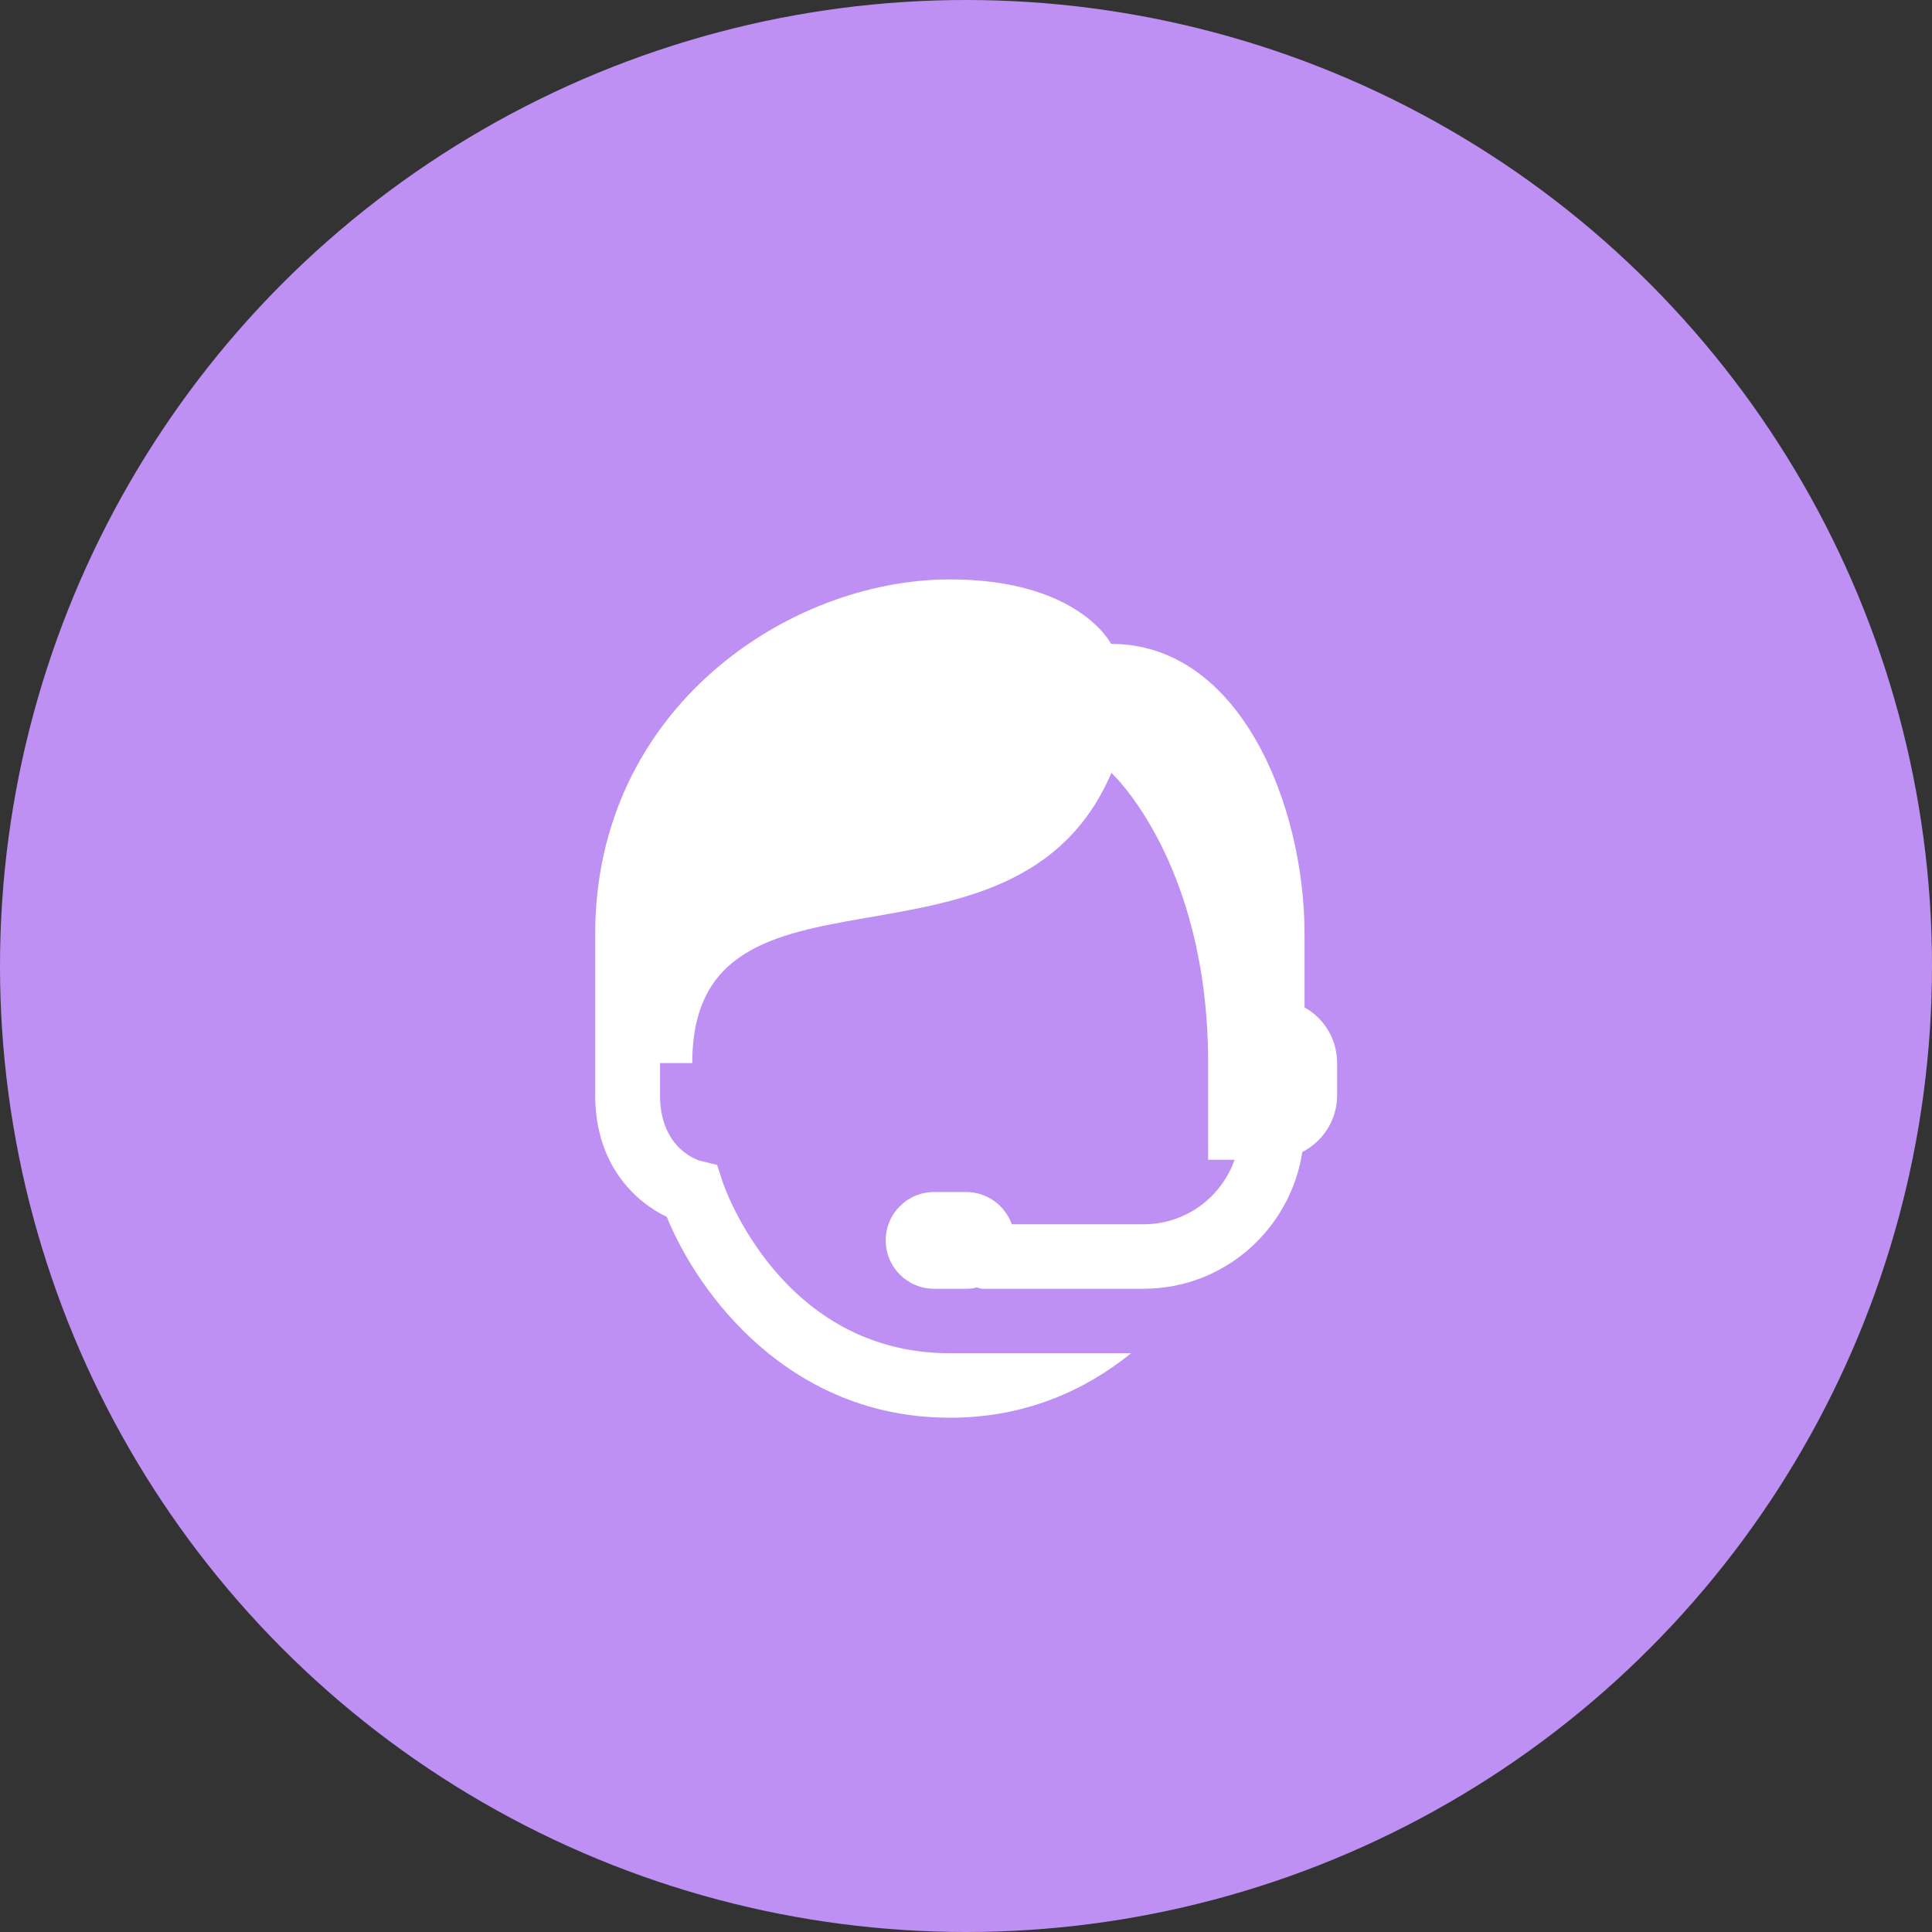
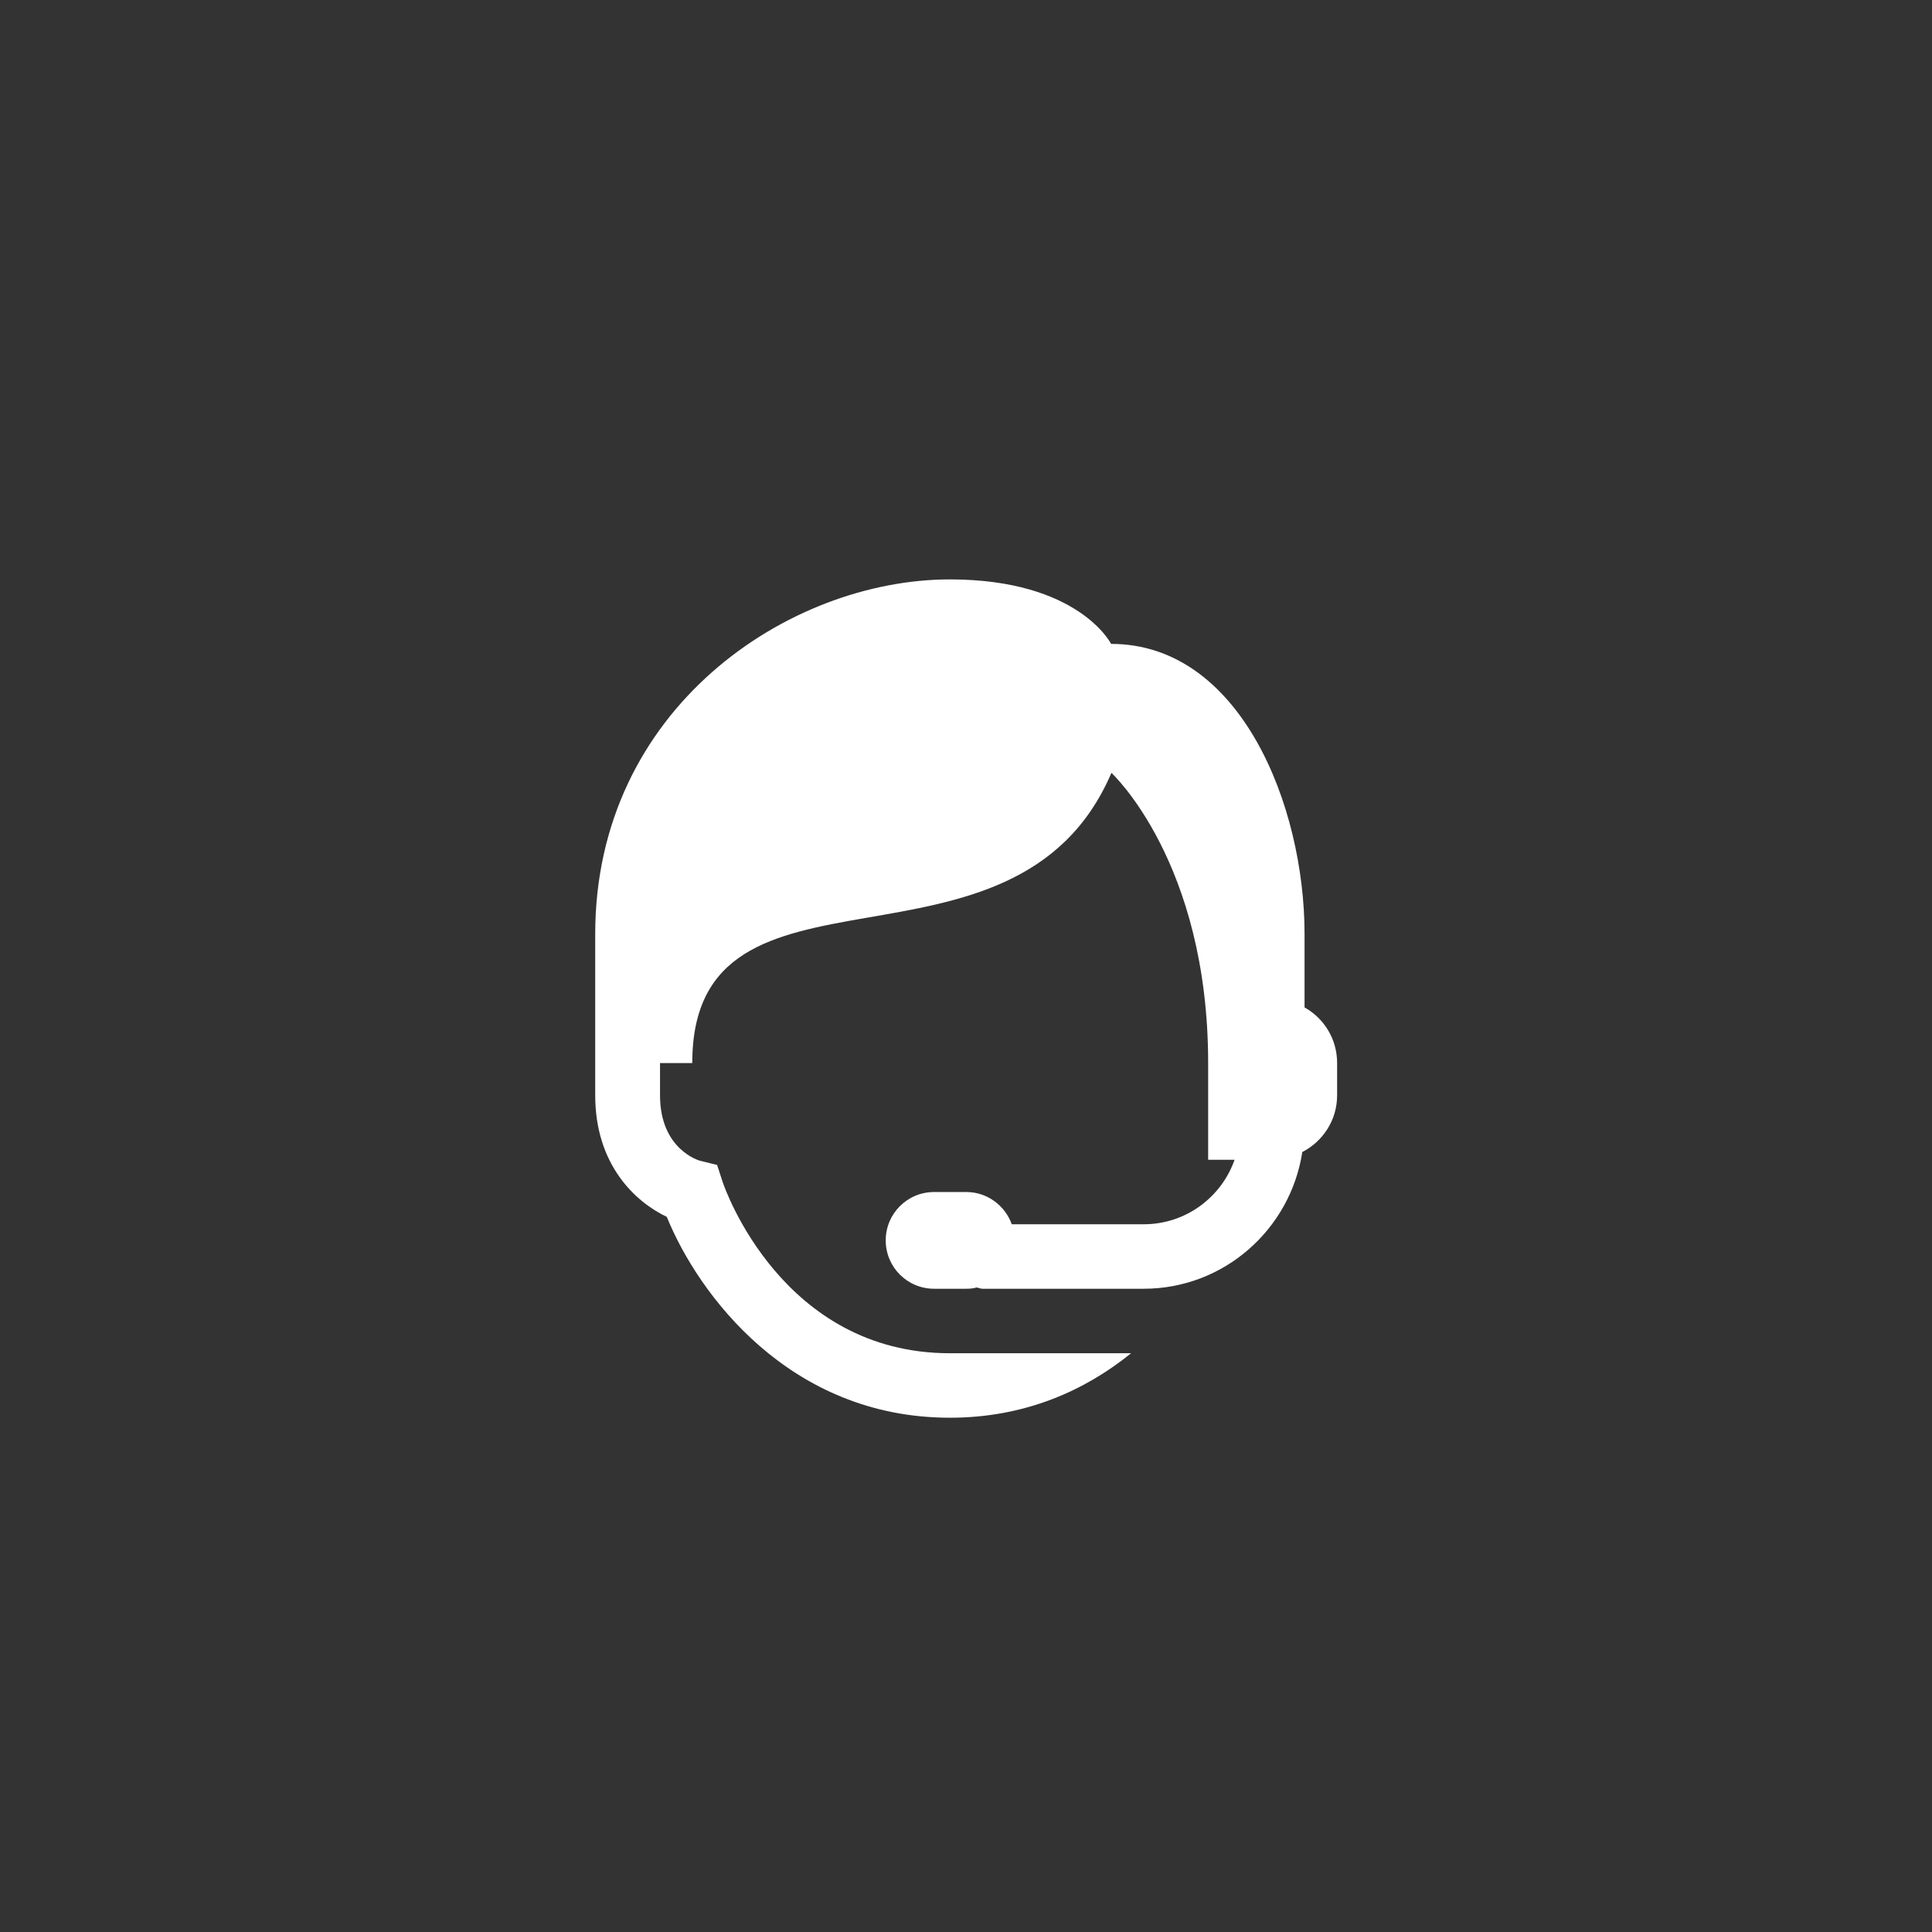
<svg xmlns="http://www.w3.org/2000/svg" id="Layer_2" viewBox="0 0 59.92 59.92">
  <rect x="0" y="0" width="59.92" height="59.92" fill="#333333" stroke="none" />
  <defs>
    <style>.cls-1{fill:#fff;}.cls-2{fill:#be90f4;}</style>
  </defs>
  <g id="Layer_1-2">
-     <circle class="cls-2" cx="29.96" cy="29.96" r="29.96" />
    <path class="cls-1" d="m40.46,31.25v-2.28c0-4-2-9-6-9,0,0-1-2-5-2-5,0-11,4-11,11v3s0,0,0,0v2c0,2.16,1.25,3.31,2.22,3.77.97,2.39,3.8,6.23,8.78,6.23,0,0,0,0,0,0,2.34,0,4.2-.85,5.62-2h-5.62s0,0,0,0c-5.19,0-6.98-5.1-7.05-5.32l-.17-.52-.53-.13s-1.24-.33-1.24-2.03v-1h1c0-7,10-2,13-9,0,0,3,2.76,3,9v3h.82c-.41,1.16-1.51,2-2.82,2h-4.09c-.21-.58-.76-1-1.41-1h-1c-.83,0-1.5.67-1.5,1.5s.67,1.5,1.5,1.5h1c.11,0,.22-.01.32-.04.06.01.12.04.18.04h5c2.49,0,4.55-1.84,4.92-4.24.64-.33,1.08-.99,1.08-1.76v-1c0-.74-.4-1.38-1-1.72Z" />
  </g>
</svg>